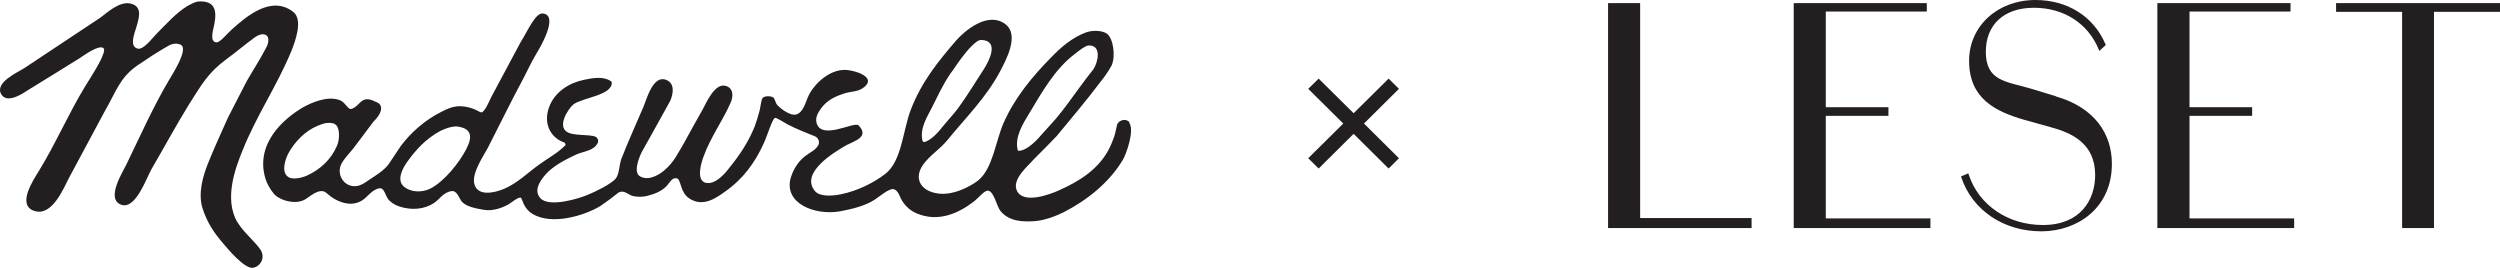
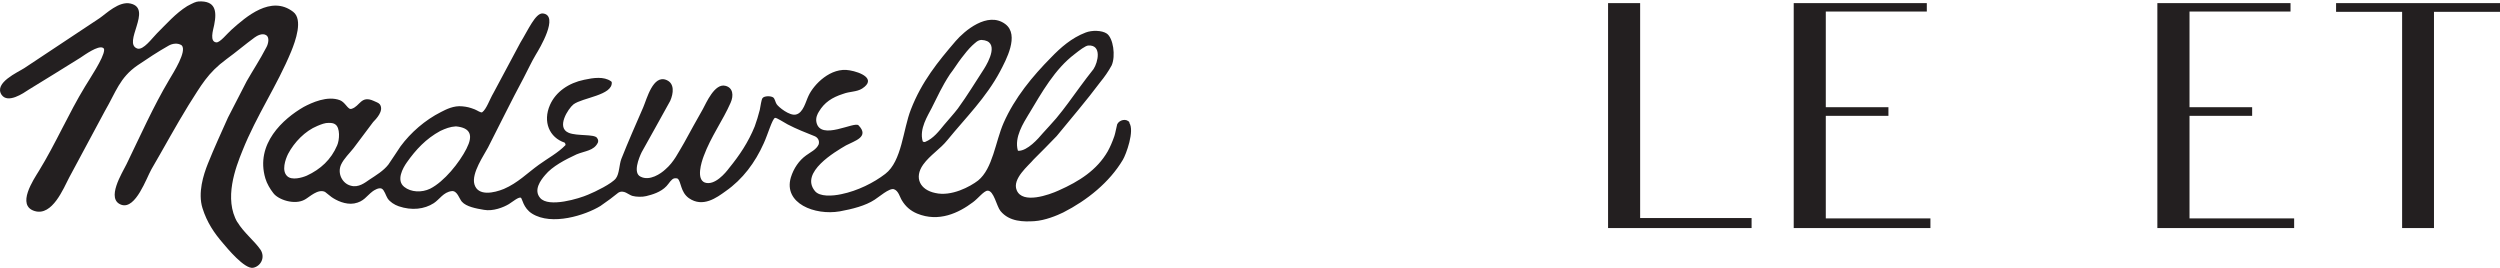
<svg xmlns="http://www.w3.org/2000/svg" width="476" height="51" viewBox="0 0 476 51" fill="none">
  <path d="M312.283 0.594H306.176V43.422H333.501V41.515H312.283V0.594Z" fill="#231F20" />
-   <path d="M391.473 18.339L386.537 16.833C381.919 15.506 378.1 15.409 378.1 9.867C378.1 4.657 381.588 1.479 387.254 1.479C392.921 1.479 397.512 4.422 399.566 9.342L399.718 9.688L400.945 8.568L400.862 8.375C398.615 3.123 393.638 0 387.53 0C380.333 0 374.915 4.975 374.915 11.581C374.915 18.767 379.92 21.213 385.338 22.789L390.536 24.24C394.437 25.304 398.918 27.294 398.918 33.32C398.918 38.074 396.106 42.841 388.978 42.841C382.333 42.841 376.804 39.096 374.874 33.32L374.764 33.002L373.371 33.596L373.454 33.831C375.549 40.036 381.505 44.044 388.647 44.044C392.204 44.044 395.513 42.883 397.953 40.782C400.669 38.433 402.103 35.13 402.103 31.205C402.103 25.47 398.822 20.495 391.473 18.367V18.339Z" fill="#231F20" />
  <path d="M416.883 22.056H428.809V20.412H416.883V2.197H436.116V0.594H410.762V43.422H436.805V41.584H416.883V22.056Z" fill="#231F20" />
  <path d="M347.631 22.056H359.557V20.412H347.631V2.197H366.864V0.594H341.523V43.422H367.553V41.584H347.631V22.056Z" fill="#231F20" />
-   <path d="M444.789 0.594V2.253H457.363V43.422H463.429V2.253H476.002V0.594H444.789Z" fill="#231F20" />
+   <path d="M444.789 0.594V2.253H457.363V43.422H463.429V2.253H476.002V0.594H444.789" fill="#231F20" />
  <path d="M88.839 28.276C87.474 30.97 84.579 34.577 81.89 35.932C80.277 36.706 78.251 36.609 76.968 35.586C75.397 34.342 76.693 32.007 77.465 30.915C79.174 28.497 81.104 26.41 83.834 24.931C84.827 24.475 85.668 24.13 86.798 24.06C89.652 24.323 90.093 25.829 88.839 28.262M64.188 27.695C63.044 30.376 61.045 32.228 58.411 33.444C57.515 33.831 55.557 34.384 54.689 33.541C53.586 32.532 54.317 30.376 54.854 29.298C56.04 27.059 58.094 24.931 60.424 23.977C61.155 23.673 61.899 23.369 62.616 23.397C63.319 23.397 63.554 23.508 63.802 23.66C64.822 24.282 64.643 26.7 64.188 27.695ZM177.46 20.426C178.577 18.242 179.267 16.598 180.866 14.138C181.596 13.212 182.341 11.982 183.085 11.028C183.692 10.241 184.368 9.37 185.112 8.665C185.691 8.168 186.119 7.642 186.863 7.601C190.42 7.767 188.2 11.788 187.359 13.115C185.733 15.603 184.202 18.159 182.369 20.675C181.541 21.753 180.59 22.775 179.749 23.784C178.812 24.931 177.709 26.396 176.151 27.018C175.944 27.073 175.792 27.018 175.682 26.907C174.993 24.53 176.633 22.07 177.46 20.44M195.866 21.753C198.375 17.579 200.815 13.17 204.634 10.282C205.461 9.633 206.675 8.679 207.226 8.665C209.832 8.513 209.06 11.871 208.205 13.157C207.323 14.248 206.482 15.395 205.627 16.542C204.028 18.712 202.787 20.509 201.105 22.526C200.236 23.521 199.326 24.517 198.54 25.373C197.672 26.41 195.645 28.718 193.908 28.718L193.798 28.662C193.081 26.12 194.887 23.397 195.866 21.739M215.071 23.314C214.45 22.457 213.099 22.844 212.713 23.66C212.534 24.323 212.396 25.235 212.176 25.912C211.762 27.087 211.39 27.944 210.907 28.828C208.853 32.38 205.503 34.522 201.574 36.263C199.795 37.079 194.68 38.931 193.577 36.208C192.667 34.038 195.88 31.495 196.79 30.376C198.279 28.884 199.781 27.391 201.188 25.912C204.097 22.36 206.785 19.251 209.515 15.603C210.259 14.704 211.031 13.613 211.666 12.438C212.451 10.627 211.955 7.255 210.742 6.399C209.791 5.749 207.888 5.735 206.716 6.191C204.028 7.214 201.932 9.066 200.112 10.959C196.624 14.483 193.205 18.588 191.082 23.411C189.524 26.963 189.041 32.09 186.229 34.37C184.726 35.531 181.142 37.466 178.081 36.747C175.213 36.166 173.972 33.859 175.778 31.33C177.088 29.519 179.046 28.358 180.397 26.659C183.871 22.402 187.745 18.615 190.434 13.557C191.495 11.512 194.184 6.675 191.413 4.588C188.035 2.073 183.582 5.929 181.955 7.822C178.591 11.747 175.503 15.52 173.435 20.84C171.932 24.655 171.725 30.694 168.554 33.112C166.362 34.798 163.301 36.332 160.199 36.968C158.49 37.341 156.022 37.493 155.14 36.346C152.286 32.822 159 28.897 161.082 27.681C162.695 26.824 165.59 26.078 163.481 23.881C162.764 22.996 156.174 26.921 155.443 23.245C155.277 22.416 155.663 21.656 155.912 21.269C156.946 19.514 158.421 18.546 160.503 17.883C161.84 17.372 163.067 17.538 164.156 16.86C166.955 15.036 163.825 13.737 161.771 13.392C158.173 12.728 154.947 16.086 153.954 18.215C153.402 19.334 152.961 21.49 151.541 21.808C150.342 22.098 148.232 20.398 147.86 19.818C147.612 19.431 147.557 18.823 147.212 18.546C146.73 18.228 145.475 18.242 145.172 18.698C144.965 19.002 144.813 20.136 144.662 20.923C144.372 22.084 144.083 22.969 143.697 24.074C142.47 27.087 140.815 29.561 138.83 31.993C138.168 32.891 136.086 35.407 134.197 34.757C132.529 34.107 133.549 30.874 133.991 29.713C135.356 26.009 137.617 22.969 139.106 19.569C139.726 18.187 139.574 16.681 138.099 16.335C136.072 15.824 134.459 19.61 133.825 20.771C132.626 22.872 131.454 25 130.268 27.17C129.151 29.035 128.338 30.832 126.697 32.242C125.815 33.071 123.692 34.522 121.969 33.638C120.48 32.947 121.638 30.086 122.175 28.98C123.981 25.774 125.787 22.485 127.607 19.21C128.242 17.772 128.462 15.893 126.918 15.243C124.34 14.124 123.154 18.85 122.479 20.412C121.086 23.618 119.625 26.921 118.301 30.265C117.874 31.426 117.943 33.043 117.267 33.955C116.55 34.937 113.352 36.512 111.973 37.065C110.374 37.77 104.446 39.621 102.832 37.673C101.564 36.18 102.929 34.328 103.784 33.334C105.162 31.661 107.63 30.39 109.767 29.395C111.394 28.718 113.09 28.718 113.834 27.156C113.889 26.976 114 26.672 113.655 26.23C113.104 25.512 109.891 25.926 108.32 25.304C105.81 24.323 108.182 20.674 109.188 19.873C110.912 18.574 116.647 18.159 116.481 15.672C116.468 15.561 116.385 15.52 116.316 15.464C114.979 14.525 112.98 14.801 111.229 15.188C108.264 15.796 105.824 17.482 104.721 19.97C103.301 23.19 104.611 26.189 107.506 27.156C107.63 27.349 107.672 27.363 107.685 27.612C106.279 29.091 104.252 30.169 102.598 31.371C100.392 32.96 98.6 34.826 95.939 35.973C94.078 36.733 91.003 37.424 90.328 35.089C89.721 32.974 92.203 29.478 92.92 28.082C95.167 23.701 97.345 19.21 99.675 14.884C100.516 13.295 101.15 11.857 102.033 10.379C102.681 9.328 106.569 2.875 103.329 2.557C101.95 2.474 100.585 5.666 99.082 8.112C97.359 11.305 95.65 14.497 93.954 17.703C93.209 18.961 92.63 20.785 91.803 21.379C91.569 21.517 90.865 21.02 90.397 20.827C89.432 20.453 88.88 20.329 88.039 20.246C86.399 20.067 84.937 20.827 83.972 21.324C80.925 22.858 78.195 25.249 76.265 27.861C75.493 29.008 74.721 30.21 73.949 31.33C73.025 32.518 71.619 33.361 70.337 34.204C69.523 34.757 68.269 35.793 66.78 35.351C65.181 34.95 64.174 33.016 64.946 31.33C65.484 30.183 66.559 29.174 67.318 28.206C68.558 26.548 69.785 24.903 71.04 23.245C71.591 22.678 73.149 21.103 72.336 19.887C72.088 19.555 71.591 19.431 71.15 19.21C68.724 18.104 68.558 20.218 66.959 20.716C66.821 20.758 66.739 20.758 66.587 20.716C65.98 20.37 65.636 19.472 64.74 19.085C62.341 18.159 59.349 19.555 57.832 20.357C53.944 22.596 48.568 27.377 50.525 33.969C50.815 34.964 51.449 36.015 52.014 36.733C52.924 38.018 56.095 39.11 58.053 37.991C58.935 37.507 60.548 35.89 61.886 36.54L63.126 37.521C64.009 38.143 65.76 39.027 67.442 38.737C69.303 38.392 69.772 37.314 70.957 36.429C71.192 36.249 72.143 35.641 72.681 35.918C73.191 36.18 73.466 37.258 73.797 37.77C74.225 38.433 75.107 39 75.921 39.276C78.388 40.119 80.801 39.843 82.593 38.682C83.696 37.963 84.427 36.581 85.999 36.388C87.06 36.249 87.46 37.88 87.943 38.405C88.784 39.359 90.659 39.704 92.148 39.953C93.871 40.271 95.884 39.469 96.89 38.861C97.704 38.35 98.669 37.507 99.165 37.632C99.441 37.77 99.606 39.608 101.302 40.672C105.066 43.035 111.449 40.976 114.317 39.221C115.82 38.17 116.592 37.618 117.722 36.692C118.784 36.056 119.652 37.093 120.411 37.3C121.169 37.507 122.313 37.521 123.03 37.341C124.174 37.065 125.815 36.595 126.904 35.434C127.401 34.909 127.787 34.121 128.379 33.955C128.586 33.928 128.834 33.928 129.027 34.011C129.717 34.563 129.537 36.567 131.164 37.728C133.825 39.58 136.445 37.645 138.182 36.388C141.408 34.135 143.779 30.956 145.42 27.28C146.151 25.719 147.061 22.554 147.571 22.444C147.86 22.374 149.211 23.287 149.97 23.687C151.693 24.586 153.347 25.221 155.167 25.954C155.663 26.189 156.077 26.714 155.884 27.474C155.443 28.497 154.312 28.966 153.485 29.588C152.134 30.556 151.114 32.048 150.576 33.79C149.129 38.737 155.153 41.059 159.896 40.243C162.24 39.815 164.79 39.179 166.541 38.018C167.286 37.562 169.354 35.738 170.209 36.028C171.091 36.332 171.312 37.521 171.739 38.184C172.428 39.318 173.338 40.119 174.607 40.658C178.756 42.372 182.548 40.534 185.25 38.502C186.215 37.811 187.318 36.332 188.035 36.305C189.234 36.263 189.744 39.262 190.489 40.174C192.199 42.261 194.942 42.233 196.955 42.109C198.982 41.971 201.229 41.045 202.442 40.451C207.006 38.129 211.252 34.702 213.789 30.431C214.395 29.436 216.077 24.89 215.002 23.356" fill="#231F20" />
  <path d="M45.218 42.358C42.571 37.866 44.86 31.896 46.17 28.676C48.858 21.946 52.746 16.335 55.448 9.784C56.248 7.822 57.737 3.717 55.821 2.253C51.602 -0.995 46.831 3.206 44.102 5.638C43.178 6.468 41.91 8.098 41.206 8.071C39.883 7.96 40.545 5.832 40.779 4.754C41.344 1.976 40.945 0.124 37.829 0.276C37.264 0.318 36.795 0.553 35.65 1.161C33.431 2.543 31.694 4.56 29.874 6.357C28.95 7.283 27.296 9.605 26.151 9.245C23.242 8.236 29.157 1.658 24.855 0.677C22.649 0.166 20.223 2.598 18.968 3.455C14.184 6.633 9.4 9.798 4.616 12.977C3.431 13.751 -1.215 15.768 0.301 18.049C1.501 19.776 4.437 17.758 5.471 17.067C8.739 15.077 12.02 13.032 15.287 11.001C16.294 10.323 18.624 8.679 19.547 9.08C19.672 9.135 19.864 9.232 19.823 9.563C19.768 11.028 16.983 15.146 16.211 16.445C13.068 21.587 10.586 27.377 7.415 32.532C6.409 34.176 3.045 39.124 6.615 40.188C9.966 41.183 12.089 35.862 13.164 33.817C15.453 29.588 17.7 25.332 19.989 21.103C22.084 17.51 22.774 14.787 26.193 12.438C28.109 11.139 30.025 9.867 32.08 8.706C32.824 8.264 33.9 8.126 34.616 8.651C35.609 9.771 33.072 13.737 32.19 15.229C29.184 20.287 26.717 25.857 24.097 31.247C23.339 32.822 20.016 37.991 23.173 39.013C25.862 39.829 27.875 33.914 28.84 32.214C31.211 28.151 33.444 24.005 35.912 19.997C38.311 16.252 39.511 13.916 43.137 11.249C44.929 9.95 46.666 8.458 48.486 7.131C48.941 6.799 49.947 6.233 50.692 6.702C51.354 7.131 51.078 8.347 50.747 8.955C49.423 11.498 48.224 13.267 46.969 15.464C45.77 17.758 44.626 20.052 43.412 22.374C42.103 25.318 40.862 27.971 39.58 31.164C38.725 33.306 37.65 36.705 38.546 39.608C39.4 42.371 40.834 44.431 42.434 46.282C43.206 47.195 46.583 51.313 48.21 50.981C49.617 50.705 50.554 49.06 49.617 47.568C48.431 45.84 46.377 44.265 45.205 42.288" fill="#231F20" />
-   <path d="M257.73 21.559L251.071 14.967L249.086 16.915L255.759 23.521L249.086 30.127L251.071 32.09L257.73 25.484L264.389 32.09L266.361 30.127L259.702 23.521L266.361 16.915L264.389 14.967L257.73 21.559Z" fill="#231F20" />
</svg>